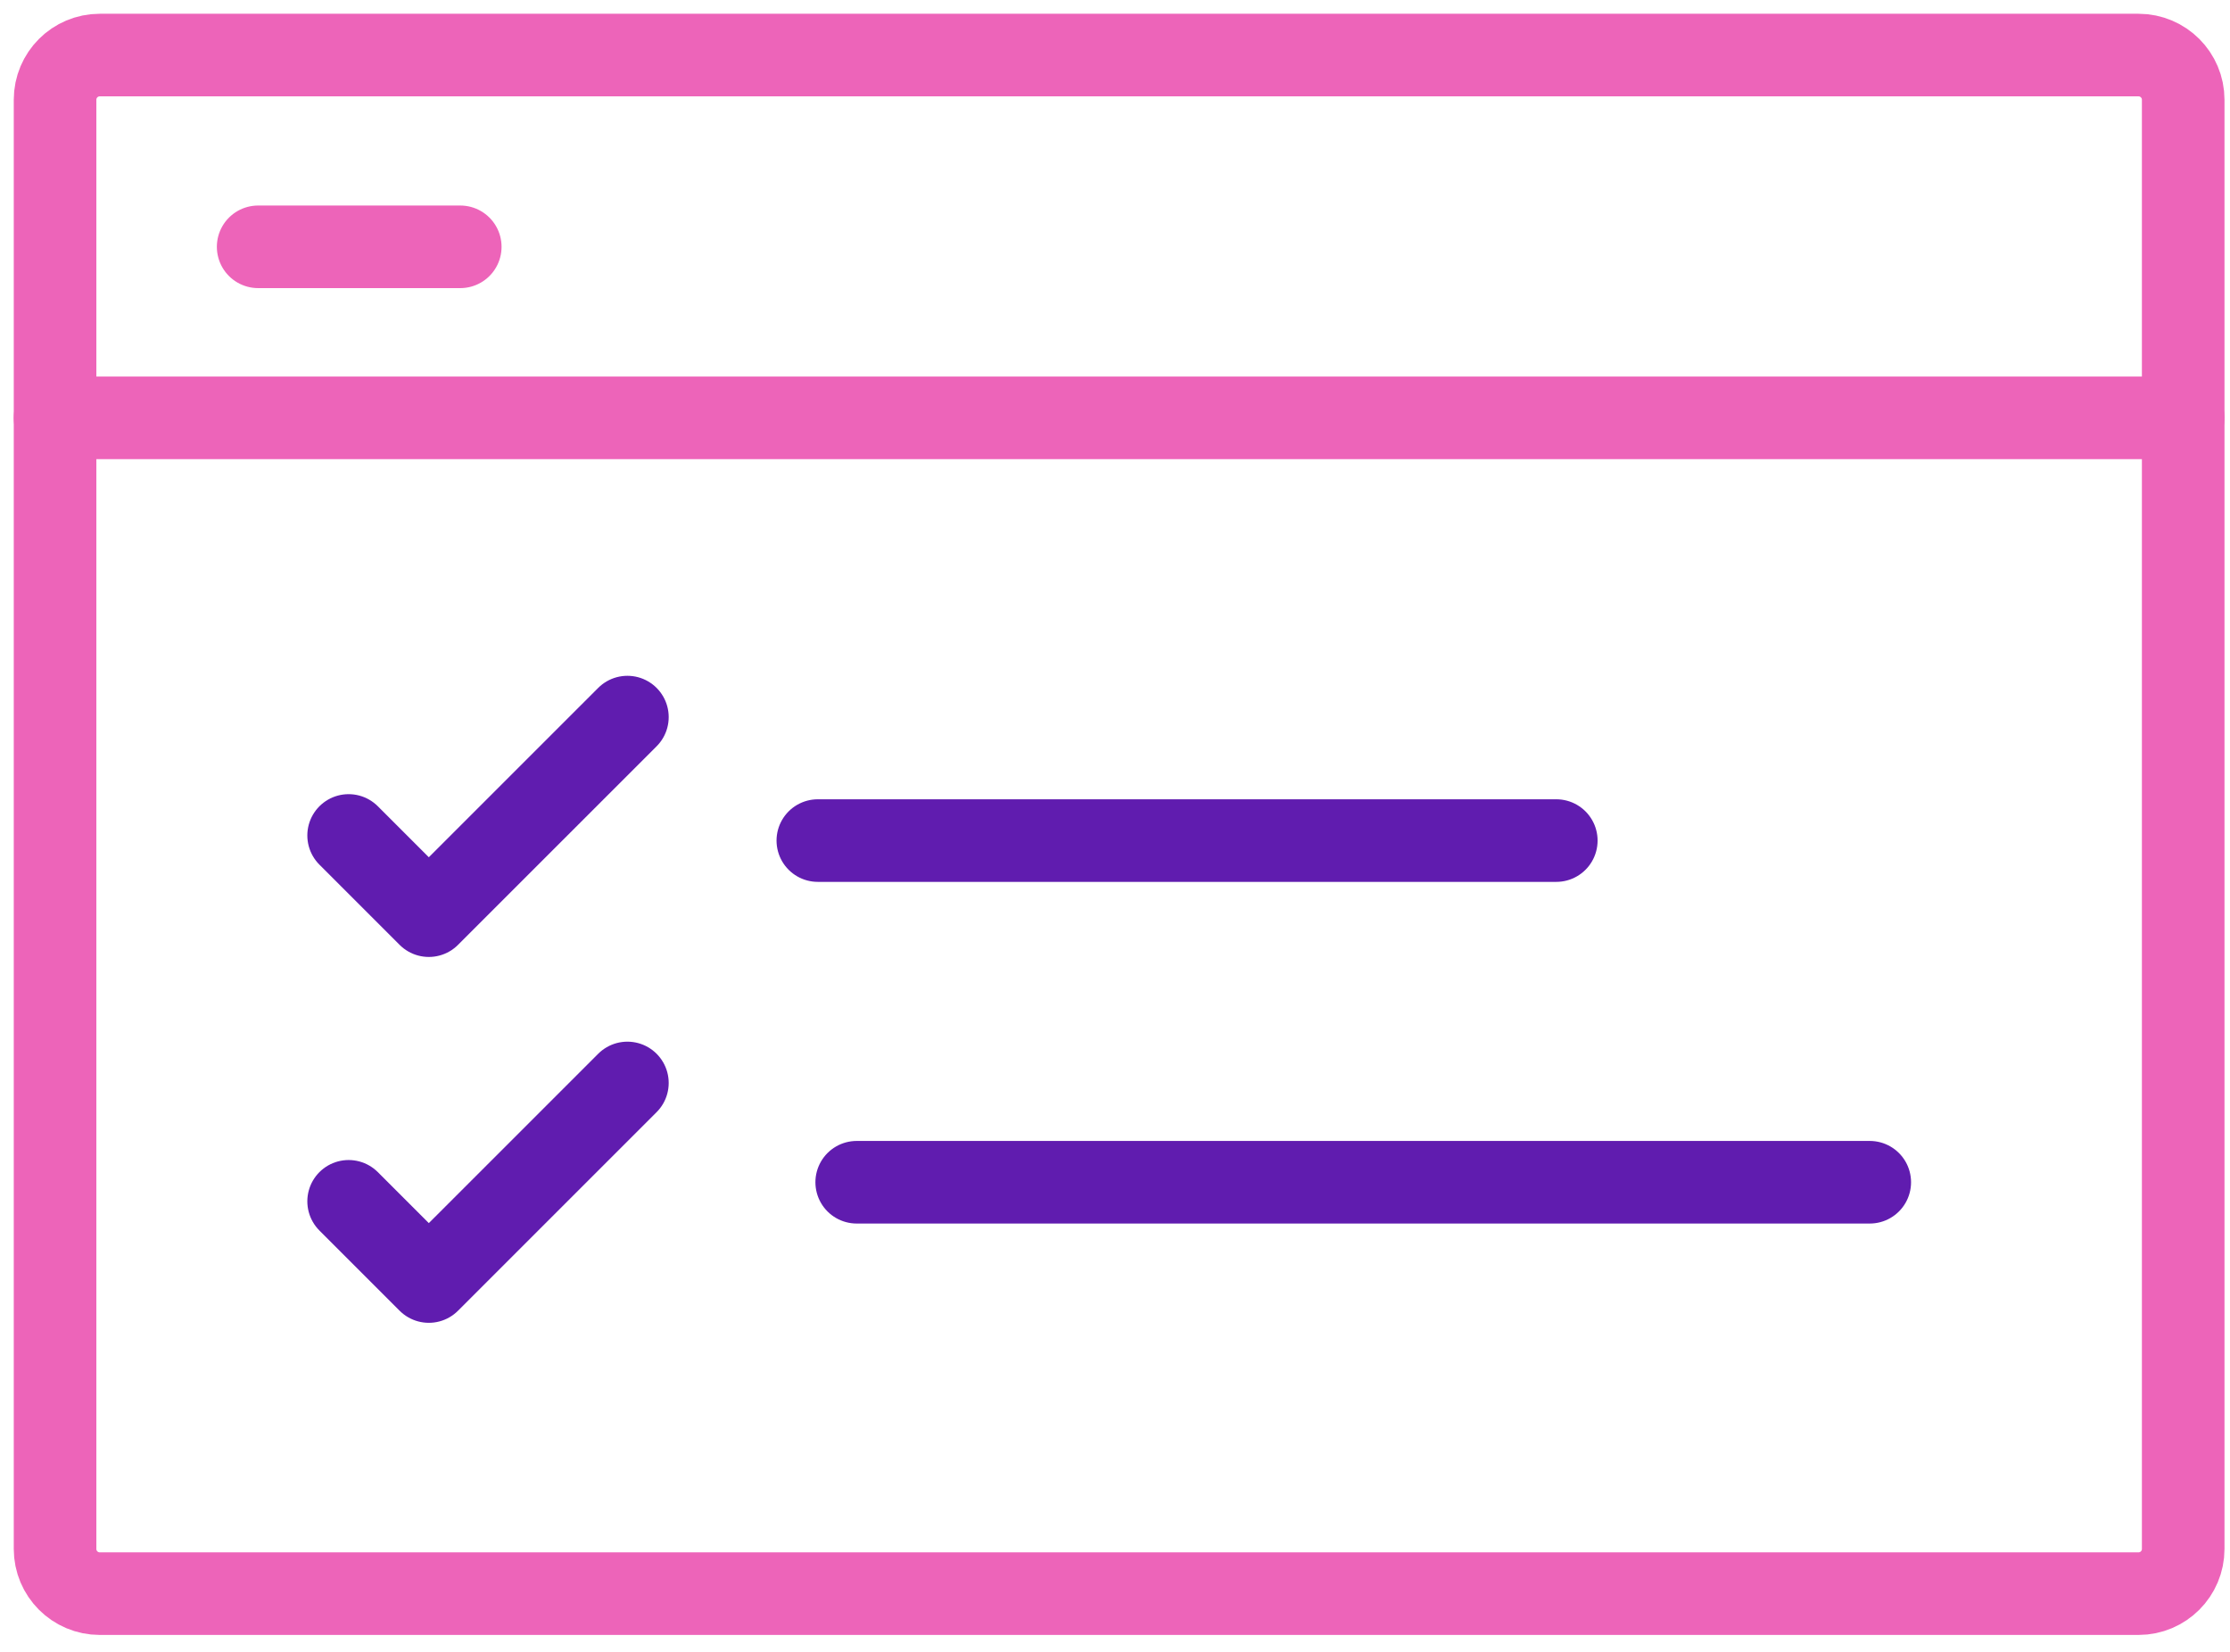
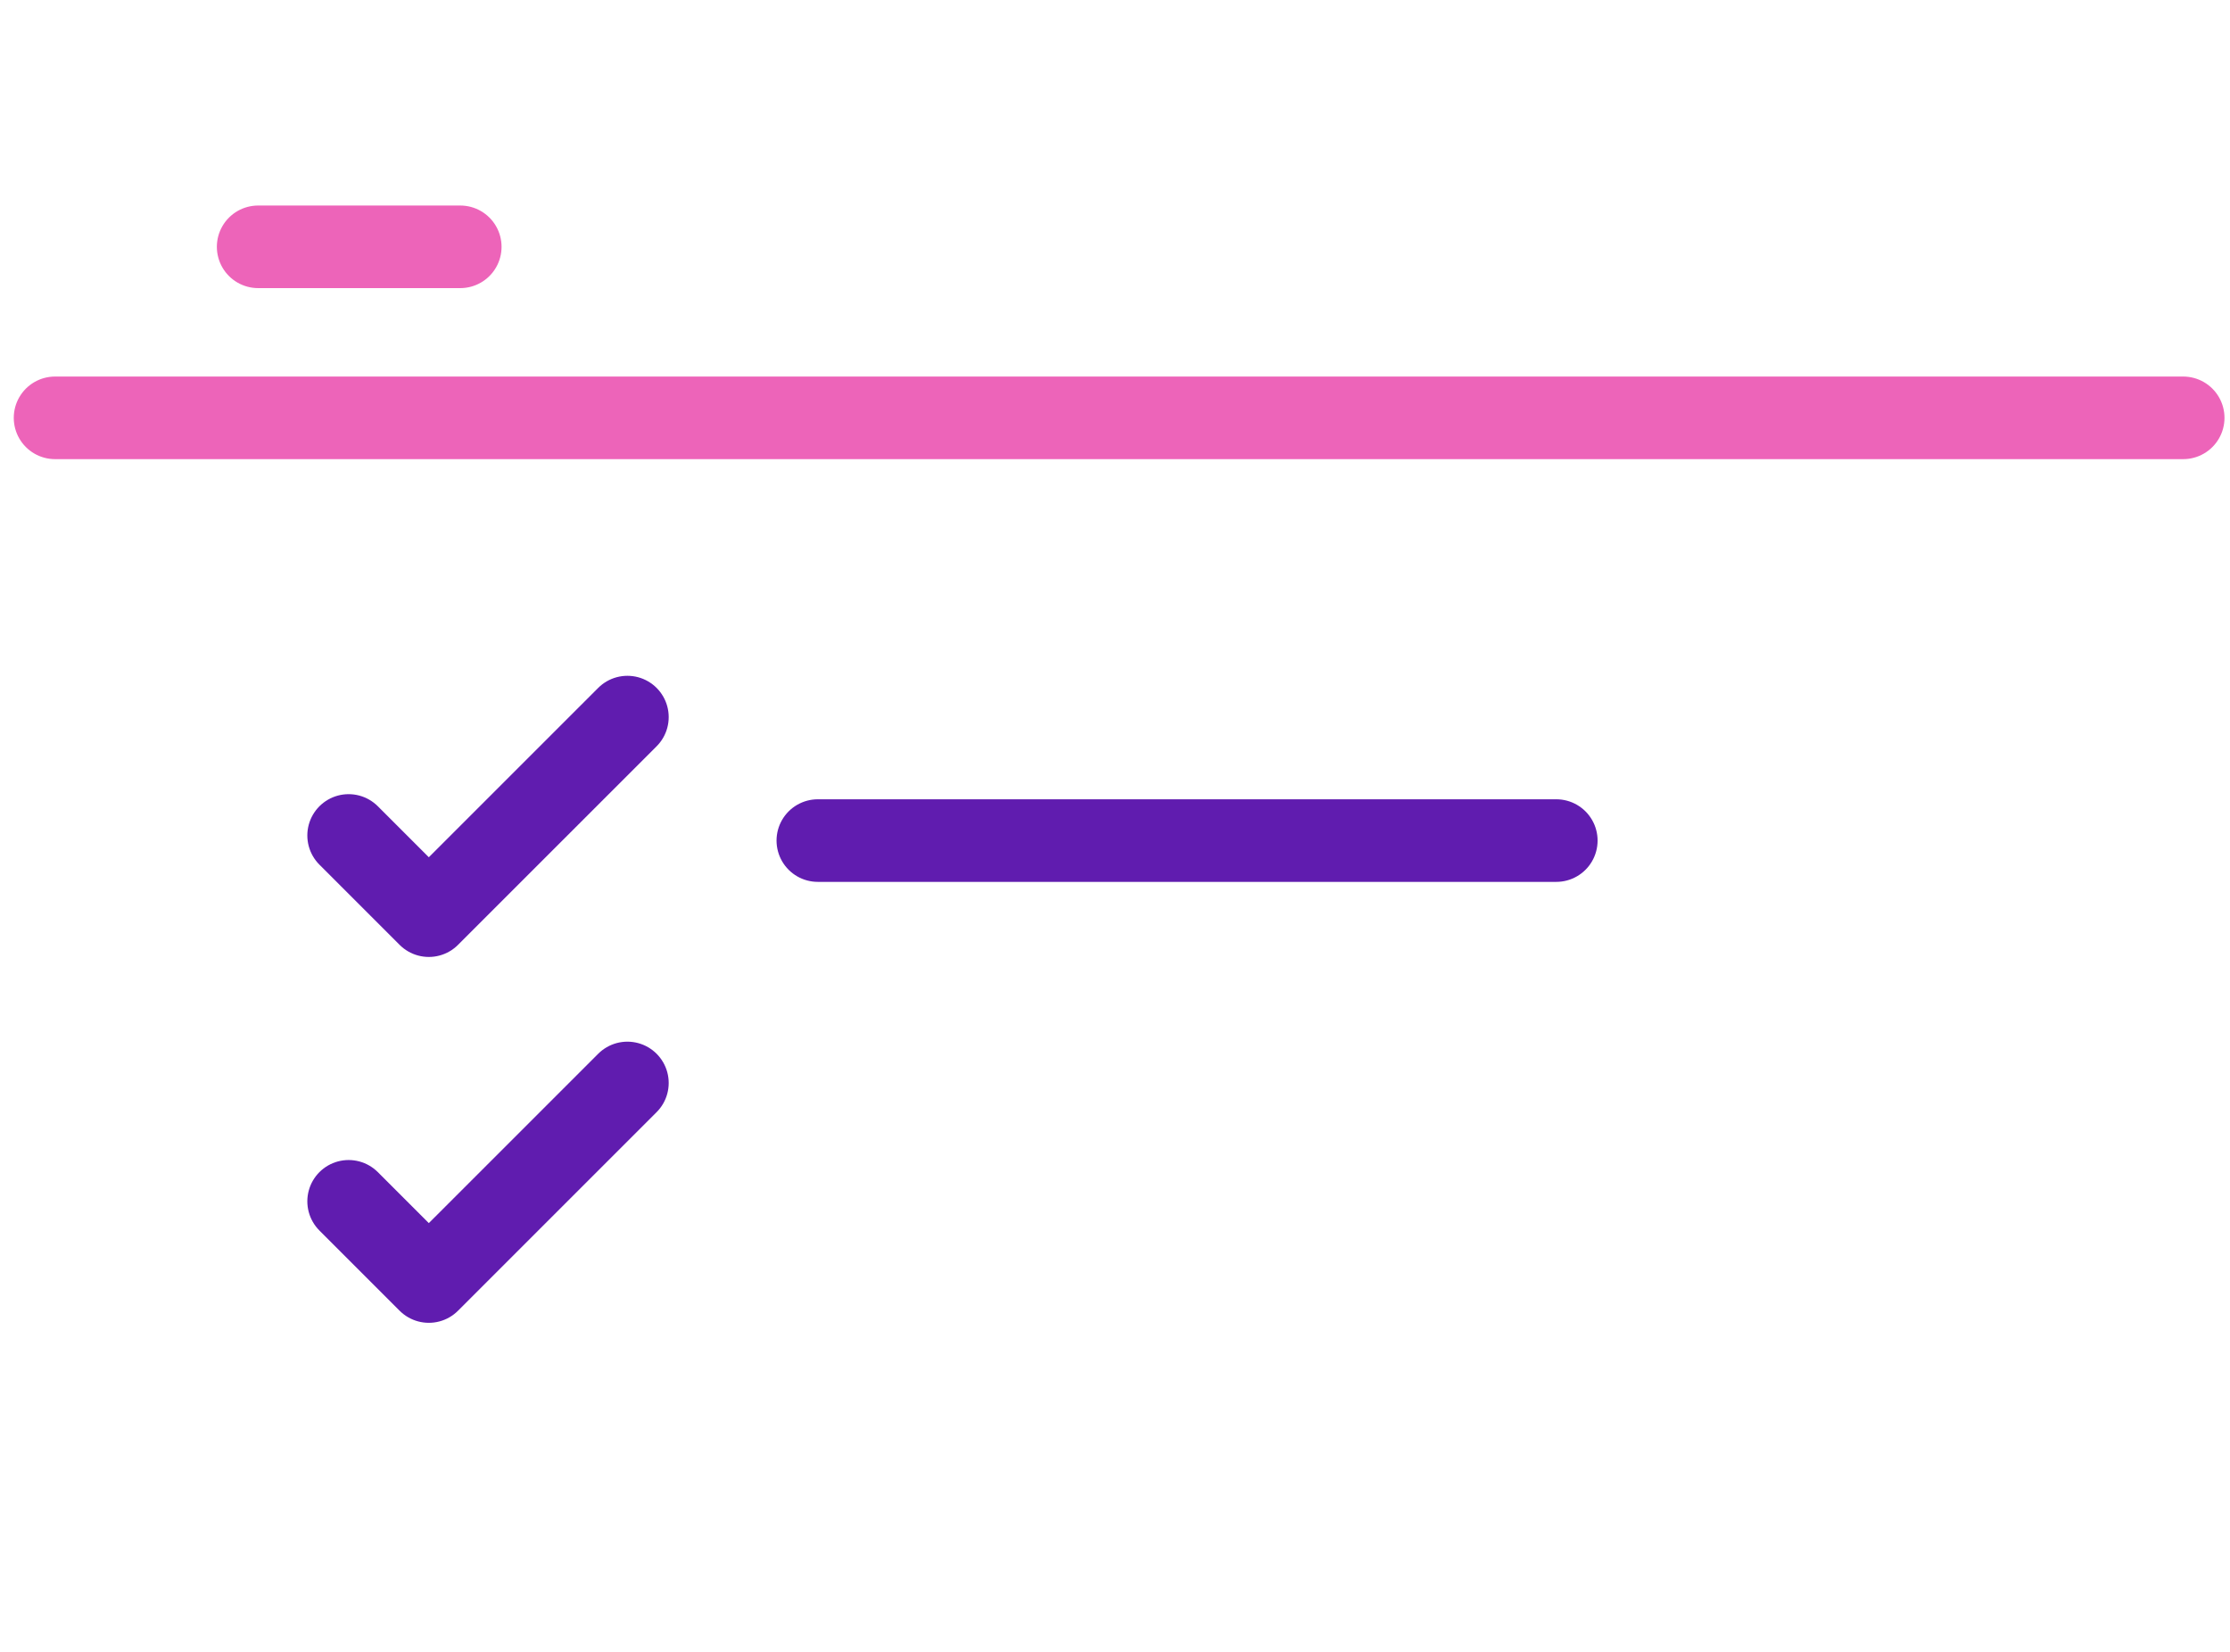
<svg xmlns="http://www.w3.org/2000/svg" height="60" viewBox="0 0 81 60" width="81">
  <g fill="none" fill-rule="evenodd" stroke-linecap="round" stroke-linejoin="round" stroke-width="3" transform="translate(2 2)">
-     <path d="m75.677 0h-74.054c-.896 0-1.623.727-1.623 1.623v52.639c0 .896.727 1.623 1.623 1.623h74.054c.896 0 1.623-.727 1.623-1.623v-52.639c0-.896-.727-1.623-1.623-1.623z" stroke="#ed64b9" />
    <path d="m7.377 6.965h7.341" stroke="#ed64b9" stroke-dasharray="11.667 11.667" />
    <path d="m77.3 13.177h-77.3" stroke="#ed64b9" />
    <g stroke="#601caf">
      <path d="m27.706 28.532h26.823" />
-       <path d="m29.118 40.942h36.797" />
      <path d="m10.663 28.346 2.913 2.913 7.213-7.212" />
      <path d="m10.663 41.635 2.913 2.913 7.213-7.212" />
    </g>
  </g>
</svg>